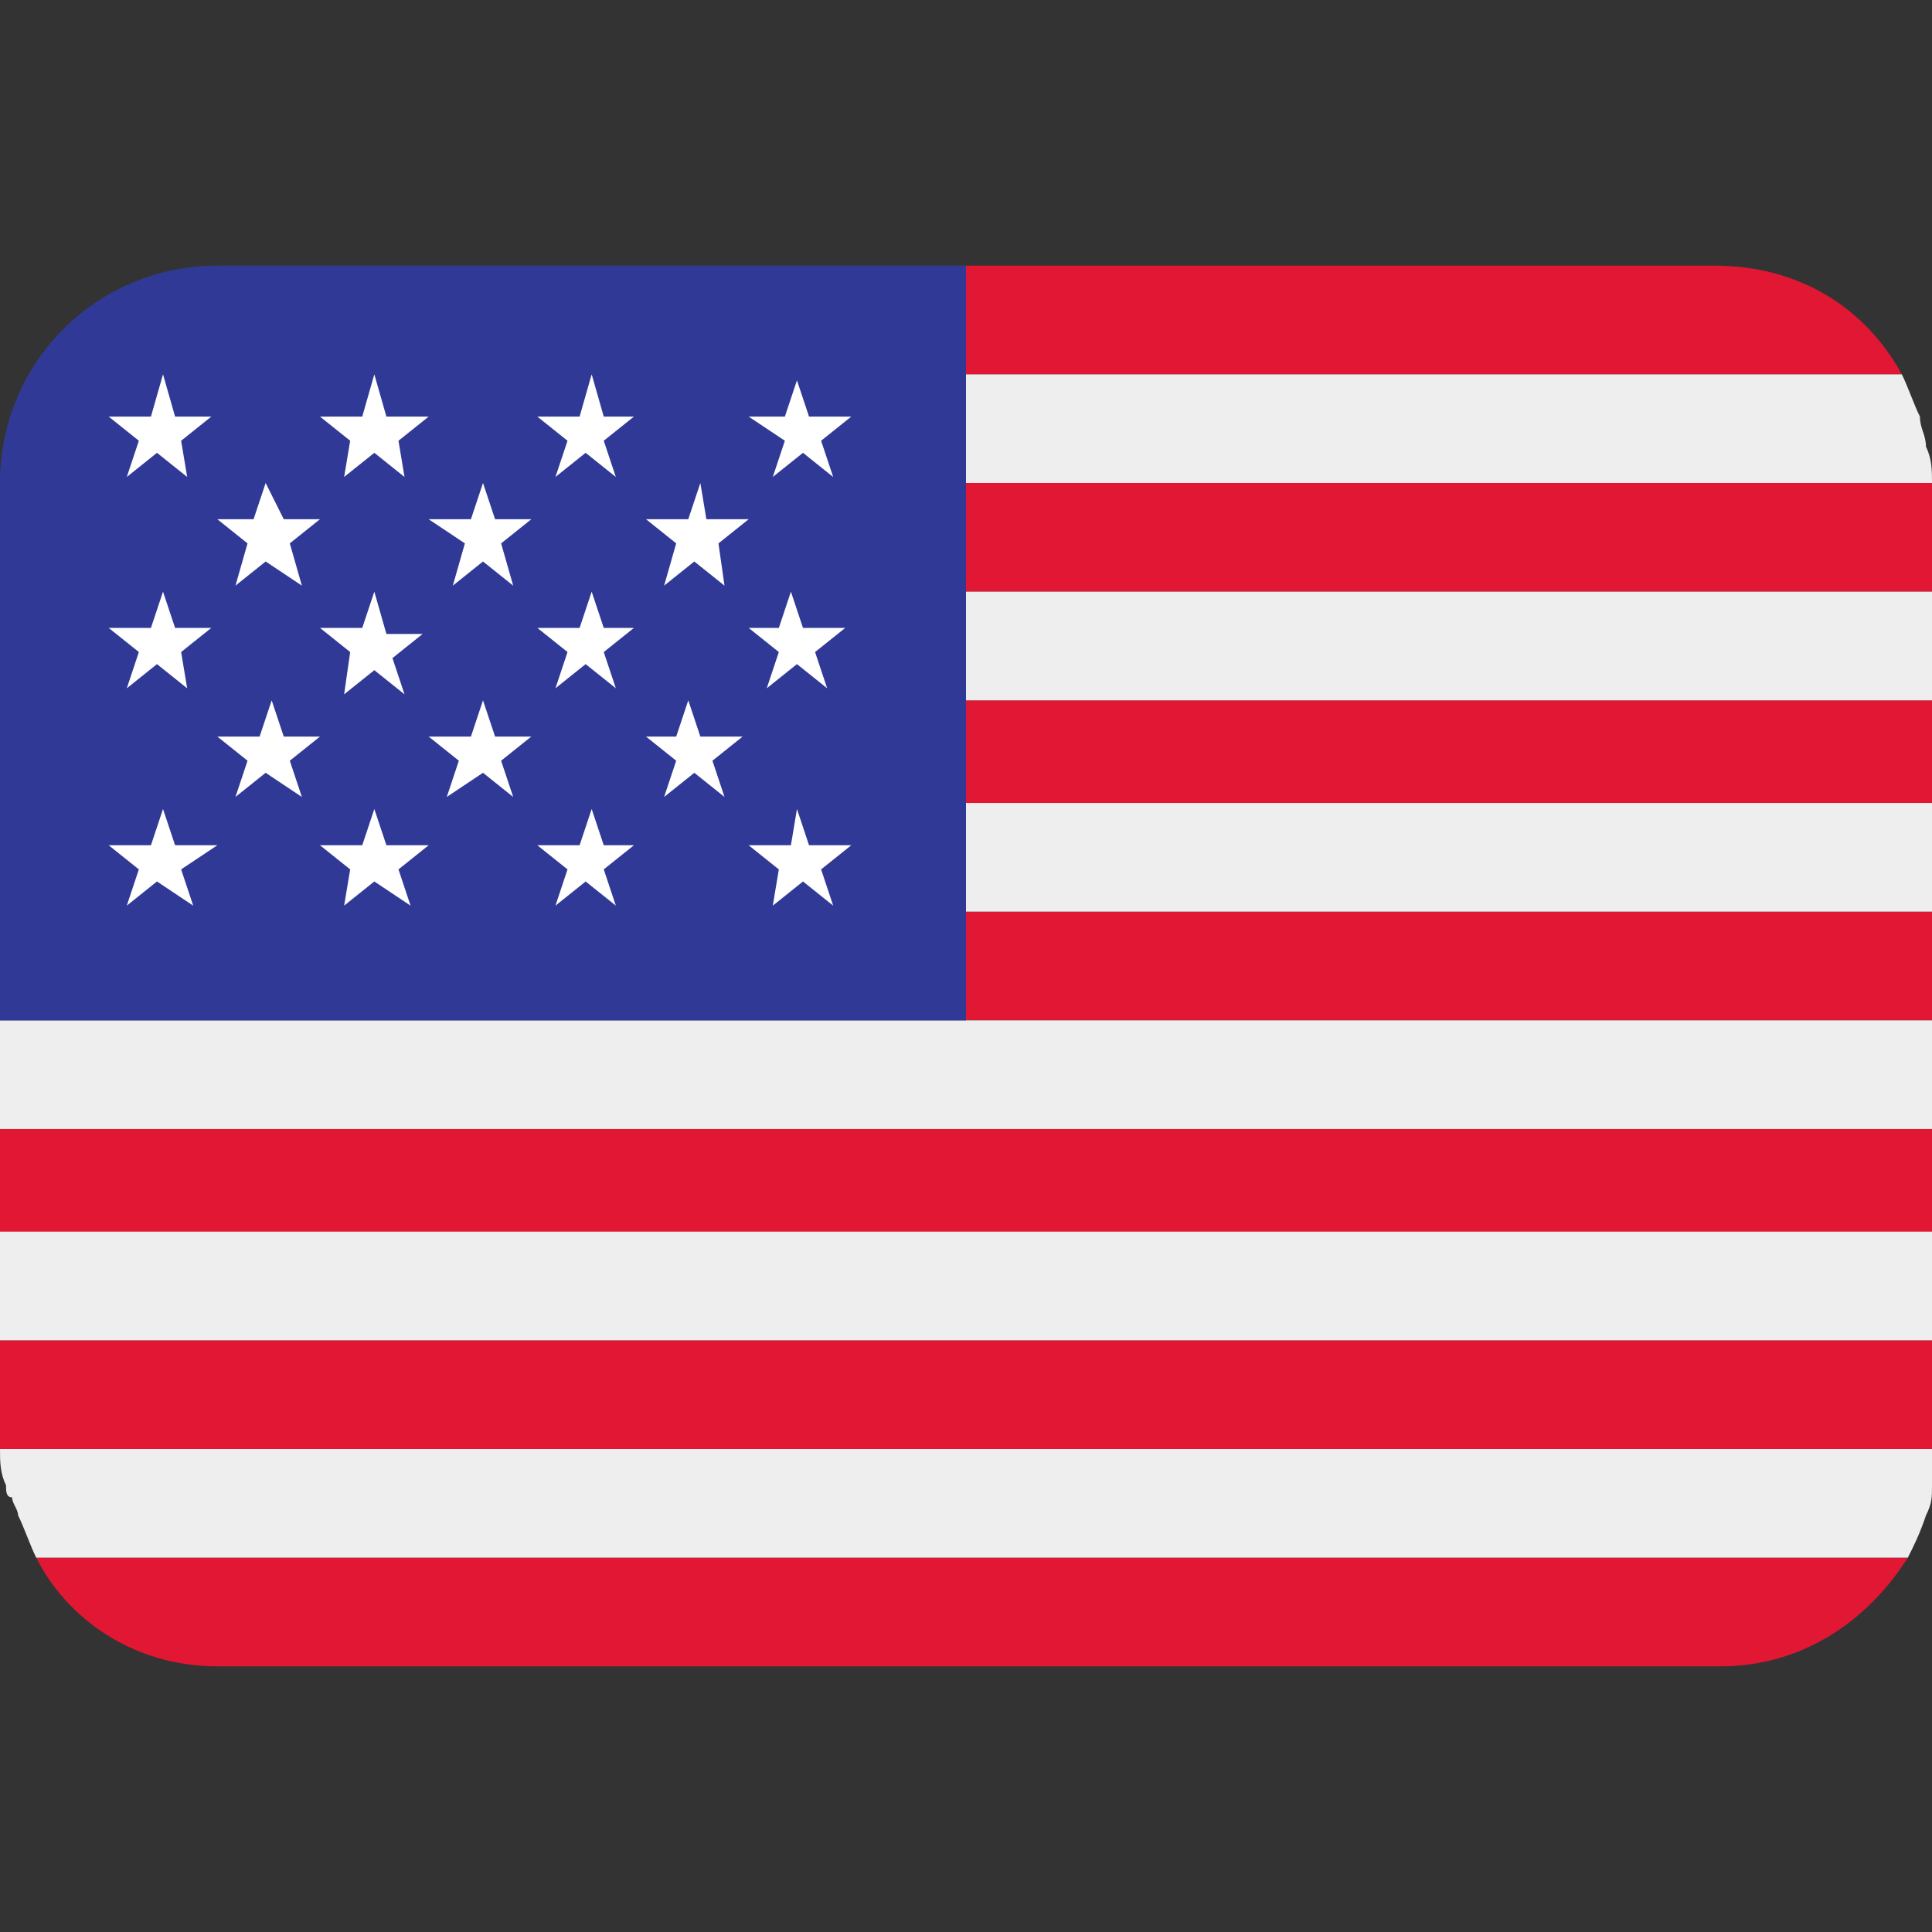
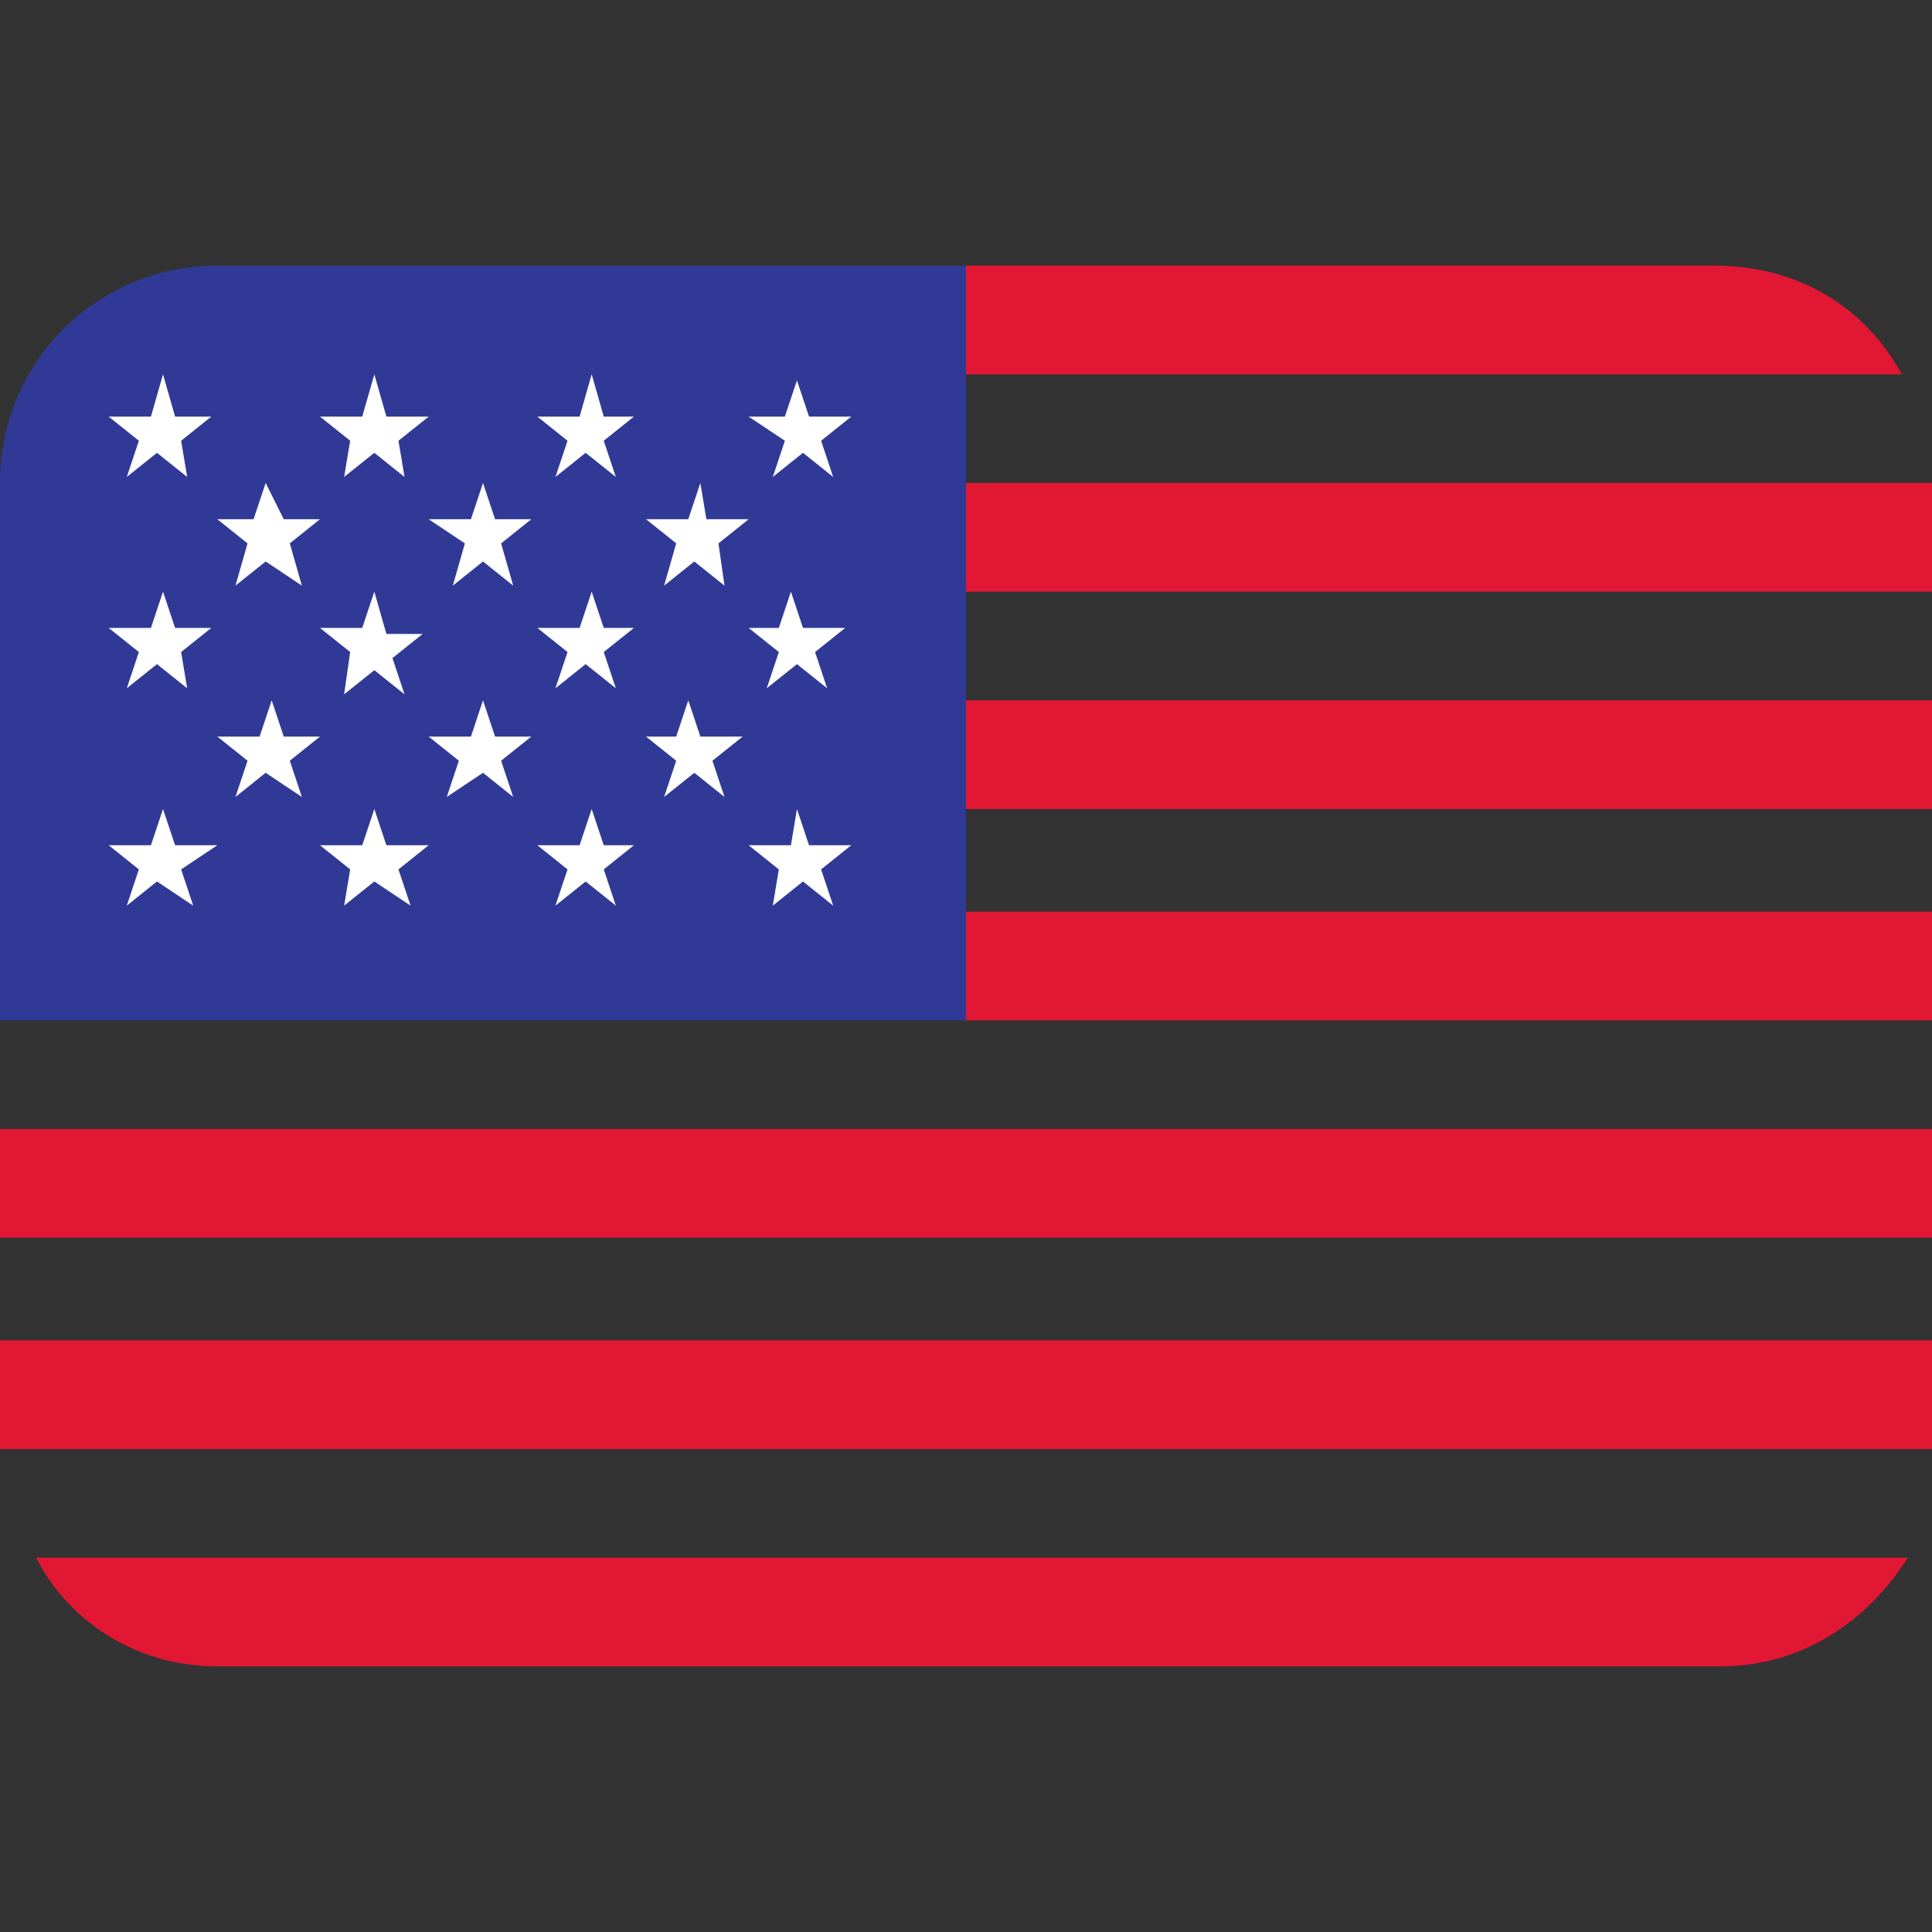
<svg xmlns="http://www.w3.org/2000/svg" version="1.1" id="Layer_1" x="0px" y="0px" width="32px" height="32px" viewBox="0 0 32 32" enable-background="new 0 0 32 32" xml:space="preserve">
  <rect x="0" y="0" width="32" height="32" fill="#333333" stroke="none" />
  <path fill="#E21734" d="M31.5,6.2c-0.6-1.1-1.7-1.8-3.1-1.8H16v1.8H31.5z M0,22.2h32V24H0V22.2z M16,15.1h16v1.8H16V15.1z M16,11.6  h16v1.8H16V11.6z M0,18.7h32v1.8H0V18.7z M3.6,27.6h24.9c1.3,0,2.4-0.7,3.1-1.8h-31C1.1,26.8,2.2,27.6,3.6,27.6 M16,8h16v1.8H16V8z" />
-   <path fill="#EEEEEE" d="M0.1,24.6c0,0.1,0,0.2,0.1,0.2c0,0.1,0.1,0.2,0.1,0.3c0.1,0.2,0.2,0.5,0.3,0.7l0,0h31l0,0  c0.1-0.2,0.2-0.4,0.3-0.7c0.1-0.2,0.1-0.3,0.1-0.5c0-0.2,0.1-0.4,0.1-0.6H0C0,24.2,0,24.4,0.1,24.6 M0,20.4h32v1.8H0V20.4z M0,16.9  v1.8h32v-1.8H16H0z M16,13.3h16v1.8H16V13.3z M16,9.8h16v1.8H16V9.8z M0.5,6.2L0.5,6.2L0.5,6.2z M0.1,7.2c0-0.1,0.1-0.2,0.1-0.3  C0.2,7,0.1,7.1,0.1,7.2 M16,8h16c0-0.2,0-0.4-0.1-0.6c0-0.2-0.1-0.3-0.1-0.5c-0.1-0.2-0.2-0.5-0.3-0.7H16V8z" />
  <path fill="#303A96" d="M16,4.4H3.6C1.6,4.4,0,6,0,8v8.9h16V4.4z" />
  <path fill="#FFFFFF" d="M1.8,6.9l0.5,0.4L2.1,7.9l0.5-0.4l0.5,0.4L3,7.3l0.5-0.4H2.9L2.7,6.2L2.5,6.9H1.8z M3.6,8.6L4.1,9L3.9,9.7  l0.5-0.4L5,9.7L4.8,9l0.5-0.4H4.7L4.4,8L4.2,8.6H3.6z M7.1,8.6L7.7,9L7.5,9.7L8,9.3l0.5,0.4L8.3,9l0.5-0.4H8.2L8,8L7.8,8.6H7.1z   M10.7,8.6L11.2,9L11,9.7l0.5-0.4l0.5,0.4L11.9,9l0.5-0.4h-0.7L11.6,8l-0.2,0.6H10.7z M3.6,12.2l0.5,0.4l-0.2,0.6l0.5-0.4L5,13.2  l-0.2-0.6l0.5-0.4H4.7l-0.2-0.6l-0.2,0.6H3.6z M7.1,12.2l0.5,0.4l-0.2,0.6L8,12.8l0.5,0.4l-0.2-0.6l0.5-0.4H8.2L8,11.6l-0.2,0.6H7.1  z M10.7,12.2l0.5,0.4L11,13.2l0.5-0.4l0.5,0.4l-0.2-0.6l0.5-0.4h-0.7l-0.2-0.6l-0.2,0.6H10.7z M5.3,6.9l0.5,0.4L5.7,7.9l0.5-0.4  l0.5,0.4L6.6,7.3l0.5-0.4H6.4L6.2,6.2L6,6.9H5.3z M8.9,6.9l0.5,0.4L9.2,7.9l0.5-0.4l0.5,0.4l-0.2-0.6l0.5-0.4H10L9.8,6.2L9.6,6.9  H8.9z M12.4,6.9L13,7.3l-0.2,0.6l0.5-0.4l0.5,0.4l-0.2-0.6l0.5-0.4h-0.7l-0.2-0.6l-0.2,0.6H12.4z M1.8,10.4l0.5,0.4l-0.2,0.6  l0.5-0.4l0.5,0.4L3,10.8l0.5-0.4H2.9L2.7,9.8l-0.2,0.6H1.8z M5.7,11.5l0.5-0.4l0.5,0.4l-0.2-0.6l0.5-0.4H6.4L6.2,9.8L6,10.4H5.3  l0.5,0.4L5.7,11.5z M8.9,10.4l0.5,0.4l-0.2,0.6l0.5-0.4l0.5,0.4l-0.2-0.6l0.5-0.4H10L9.8,9.8l-0.2,0.6H8.9z M12.4,10.4l0.5,0.4  l-0.2,0.6l0.5-0.4l0.5,0.4l-0.2-0.6l0.5-0.4h-0.7l-0.2-0.6l-0.2,0.6H12.4z M1.8,14l0.5,0.4L2.1,15l0.5-0.4L3.2,15L3,14.4L3.6,14H2.9  l-0.2-0.6L2.5,14H1.8z M5.7,15l0.5-0.4L6.8,15l-0.2-0.6L7.1,14H6.4l-0.2-0.6L6,14H5.3l0.5,0.4L5.7,15z M8.9,14l0.5,0.4L9.2,15  l0.5-0.4l0.5,0.4l-0.2-0.6l0.5-0.4H10l-0.2-0.6L9.6,14H8.9z M12.4,14l0.5,0.4L12.8,15l0.5-0.4l0.5,0.4l-0.2-0.6l0.5-0.4h-0.7  l-0.2-0.6L13.1,14H12.4z" />
</svg>